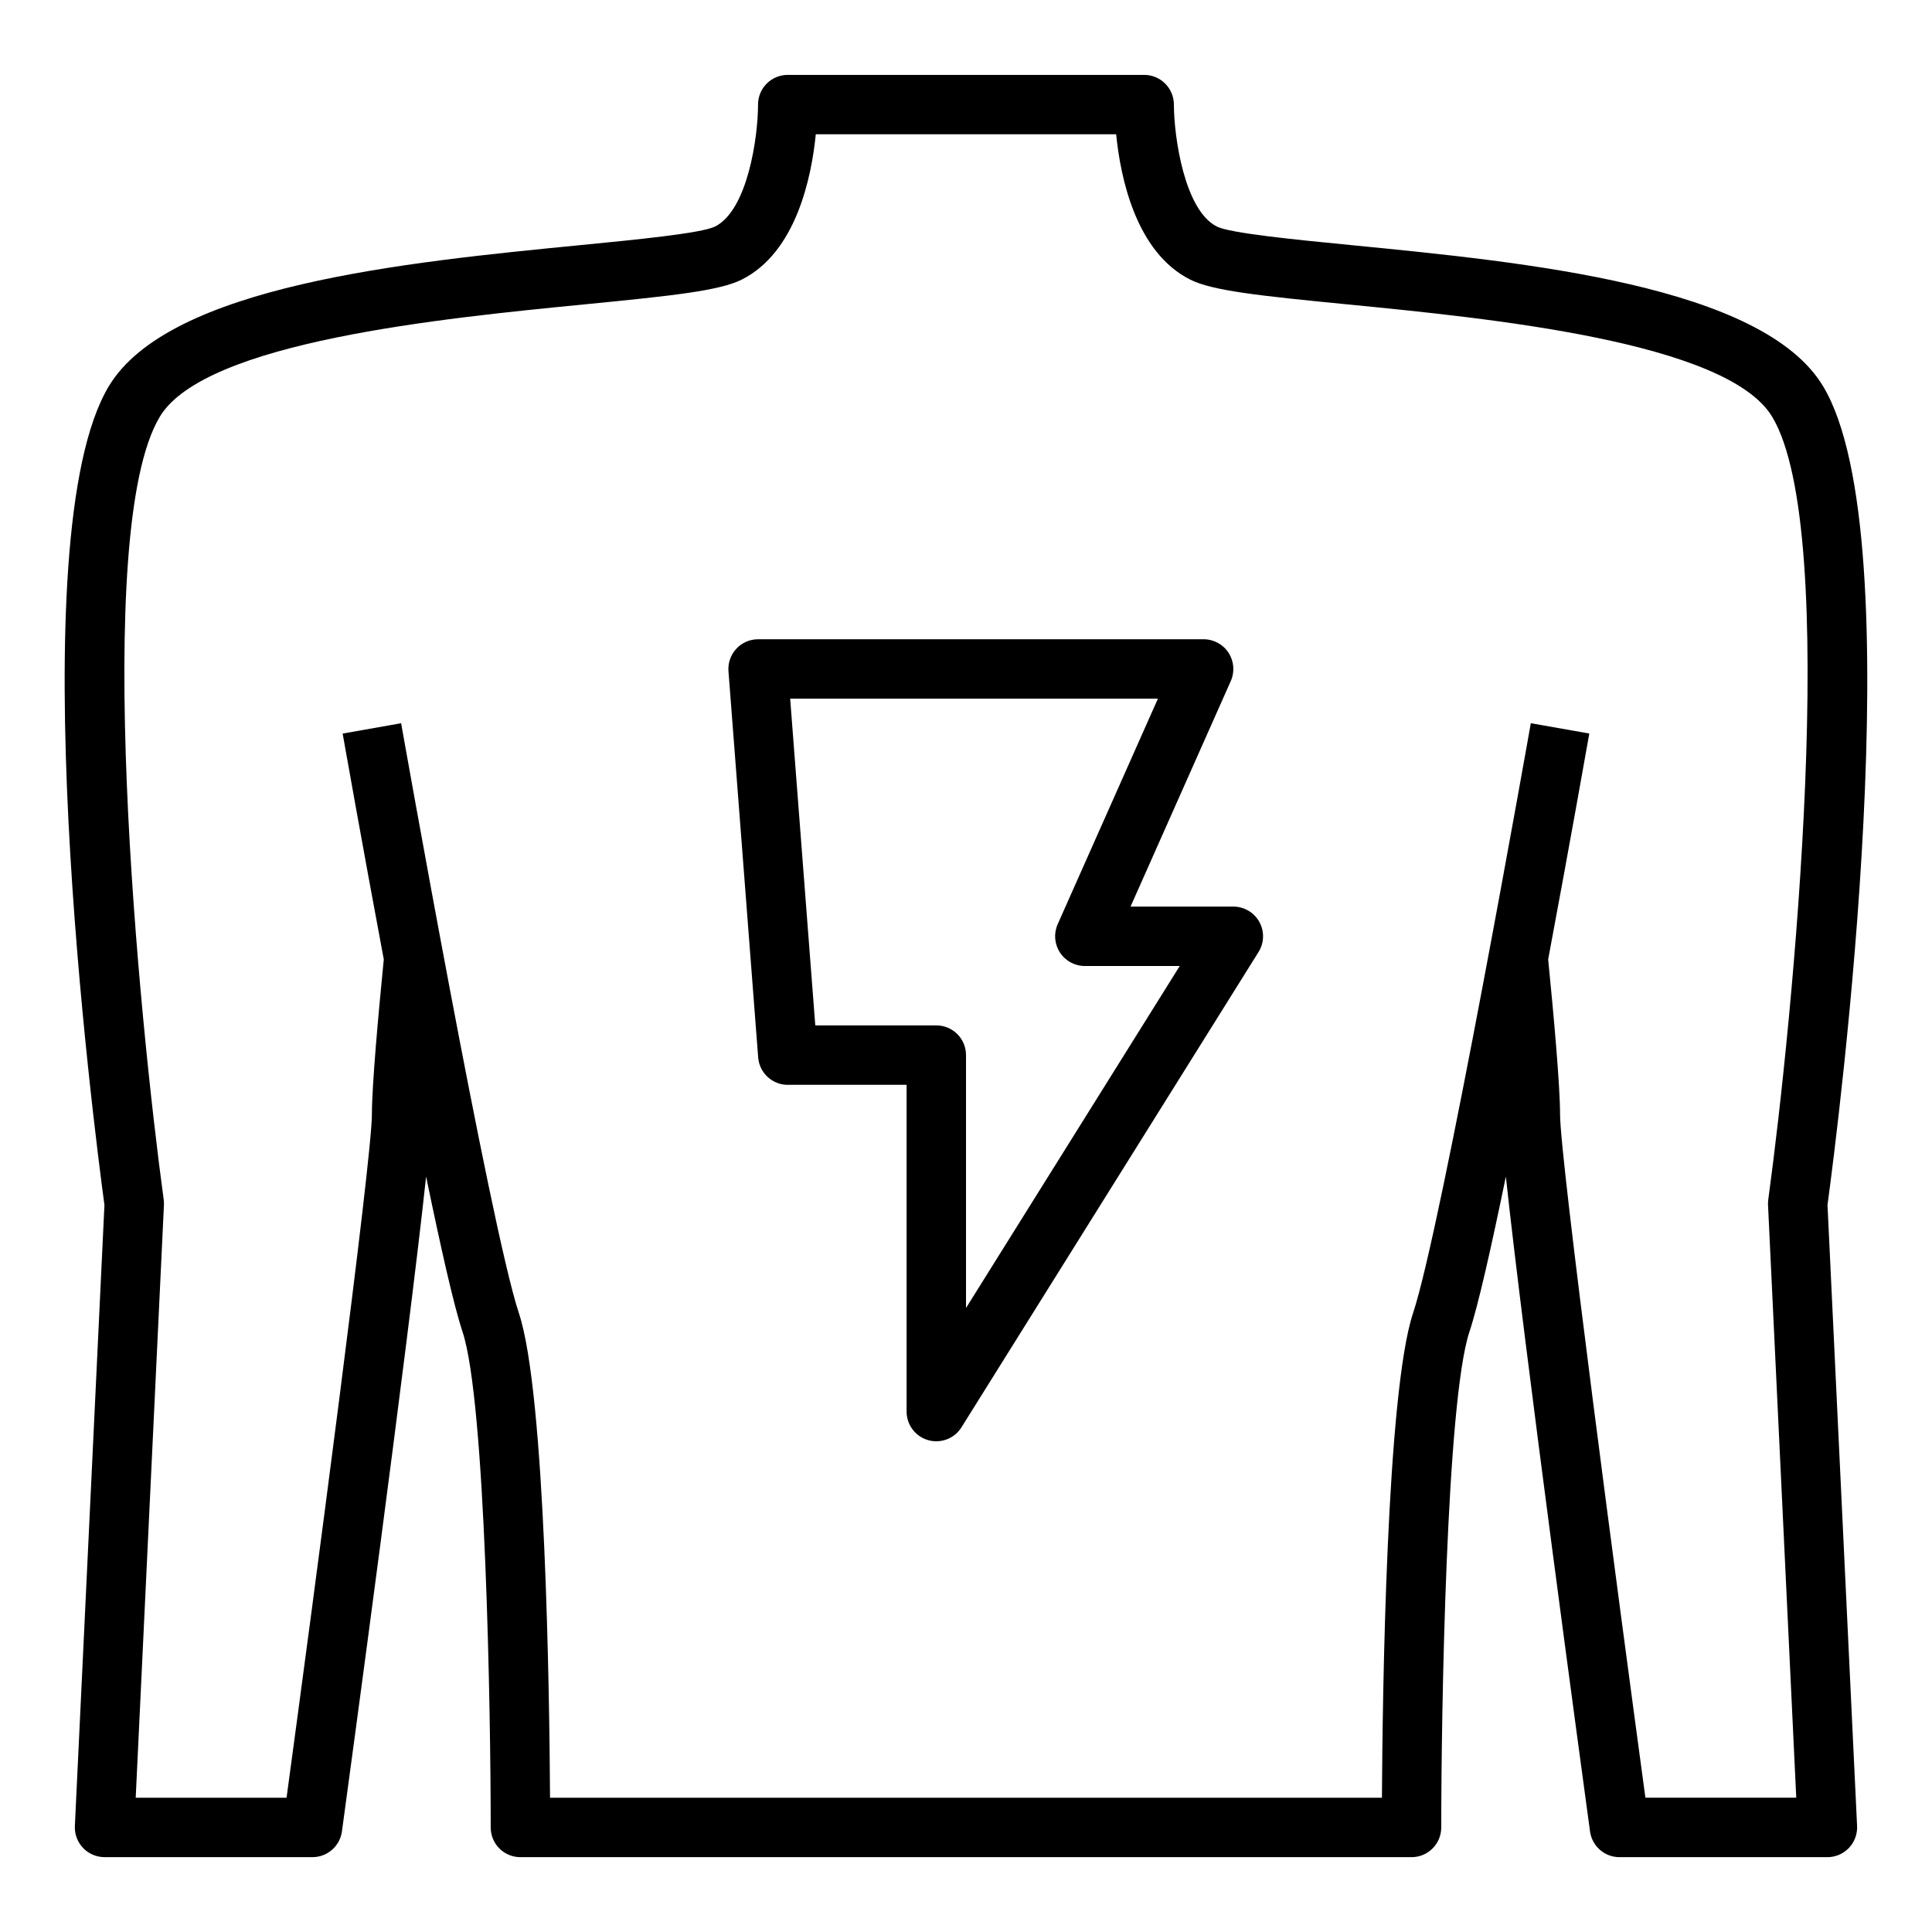
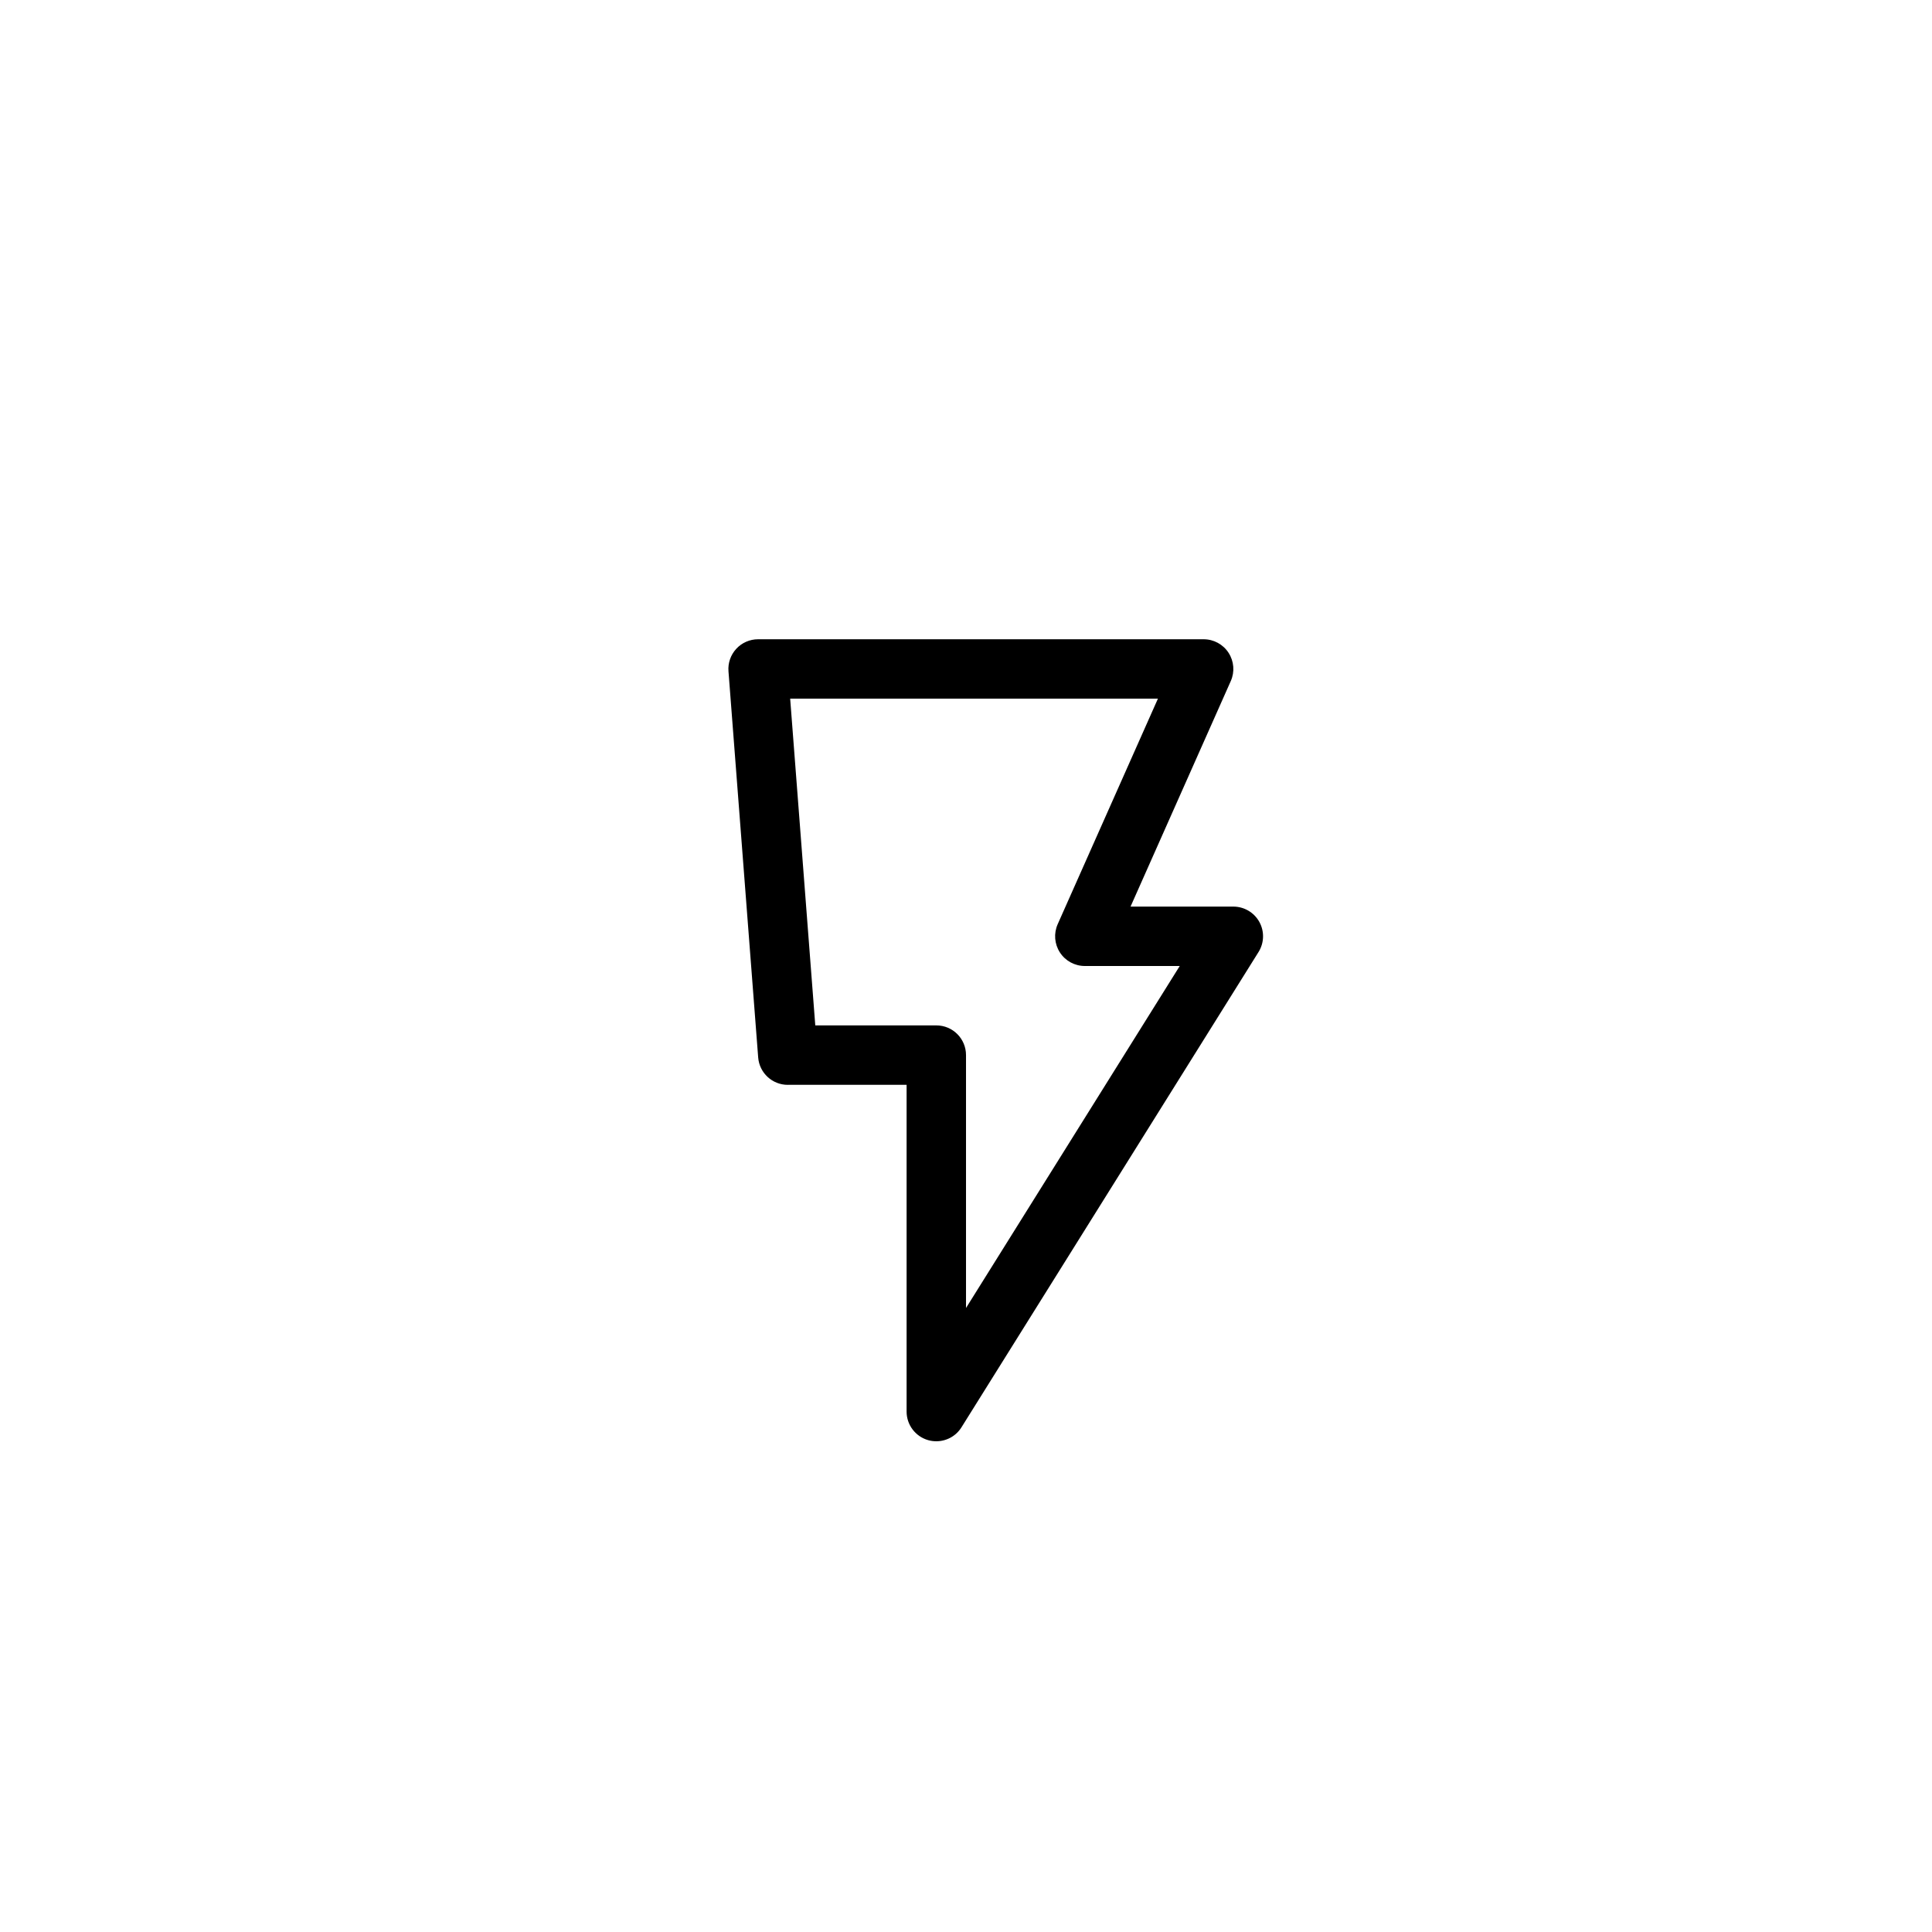
<svg xmlns="http://www.w3.org/2000/svg" fill="#000000" width="800px" height="800px" version="1.1" viewBox="144 144 512 512">
  <g>
-     <path d="m163.84 627.91c-0.102 2.152 0.684 4.25 2.168 5.812 1.484 1.551 3.547 2.438 5.699 2.438h55.105c3.938 0 7.266-2.906 7.805-6.812 2.047-15.027 17.551-129.07 22.305-173.56 3.867 18.777 7.375 34.312 9.66 41.168 6.113 18.375 7.461 101.04 7.461 131.34 0 4.352 3.519 7.871 7.871 7.871h236.16c4.352 0 7.871-3.519 7.871-7.871 0-30.297 1.344-112.95 7.465-131.33 2.285-6.856 5.797-22.391 9.66-41.168 4.75 44.496 20.258 158.54 22.305 173.56 0.539 3.902 3.867 6.809 7.805 6.809h55.105c2.152 0 4.211-0.883 5.695-2.438 1.484-1.562 2.269-3.66 2.168-5.812l-7.84-164.59c2.859-21.133 22.895-176.88-1.145-216.93-16.027-26.754-78.859-32.91-124.74-37.406-15.176-1.484-32.379-3.176-35.93-4.949-8.562-4.277-11.375-23.625-11.398-32.328-0.016-4.344-3.535-7.867-7.871-7.867h-94.465c-4.352 0-7.871 3.519-7.871 7.871 0 8.688-2.781 28.012-11.395 32.316-3.551 1.777-20.758 3.469-35.93 4.949-45.879 4.496-108.71 10.656-124.74 37.398-24.039 40.074-4.004 195.82-1.145 216.95zm22.488-373.44c11.953-19.949 75.07-26.129 112.77-29.828 23.188-2.269 35.555-3.59 41.445-6.535 14.465-7.231 18.523-27.164 19.652-38.527h79.598c1.129 11.363 5.188 31.297 19.656 38.531 5.887 2.945 18.258 4.266 41.445 6.535 37.699 3.699 100.81 9.879 112.77 29.836 18.195 30.336 5.41 160.02-1.055 207.43-0.062 0.477-0.086 0.953-0.062 1.438l7.481 157.06h-39.977c-7.086-52.234-22.617-169.13-22.617-181.05 0-7.707-1.688-26.355-3.152-41.113 5.789-30.918 10.477-57.434 10.902-59.855l-15.5-2.738c-0.238 1.328-23.609 133.52-31.203 156.32-7.062 21.191-8.102 101.45-8.254 128.45h-220.46c-0.152-27-1.191-107.26-8.258-128.44-7.594-22.801-30.965-154.99-31.203-156.32l-15.5 2.738c0.426 2.422 5.117 28.938 10.902 59.855-1.461 14.754-3.148 33.402-3.148 41.109 0 11.922-15.527 128.82-22.617 181.05h-39.977l7.481-157.06c0.023-0.484 0-0.961-0.062-1.438-6.465-47.418-19.246-177.1-1.051-207.44z" />
    <path d="m352.77 431.49h31.488v86.594c0 3.512 2.328 6.598 5.703 7.566 0.715 0.203 1.445 0.301 2.168 0.301 2.66 0 5.211-1.352 6.672-3.699l78.719-125.95c1.523-2.43 1.598-5.488 0.215-7.988-1.387-2.5-4.023-4.055-6.883-4.055h-27.246l26.566-59.777c1.082-2.438 0.859-5.25-0.594-7.488-1.449-2.238-3.934-3.582-6.598-3.582h-118.08c-2.191 0-4.289 0.914-5.773 2.523-1.492 1.613-2.246 3.766-2.074 5.957l7.871 102.34c0.316 4.098 3.734 7.266 7.848 7.266zm98.094-102.34-26.566 59.777c-1.082 2.438-0.859 5.25 0.594 7.488 1.449 2.238 3.934 3.586 6.602 3.586h25.152l-56.641 90.633v-67.02c0-4.352-3.519-7.871-7.871-7.871h-32.074l-6.656-86.594z" />
  </g>
</svg>